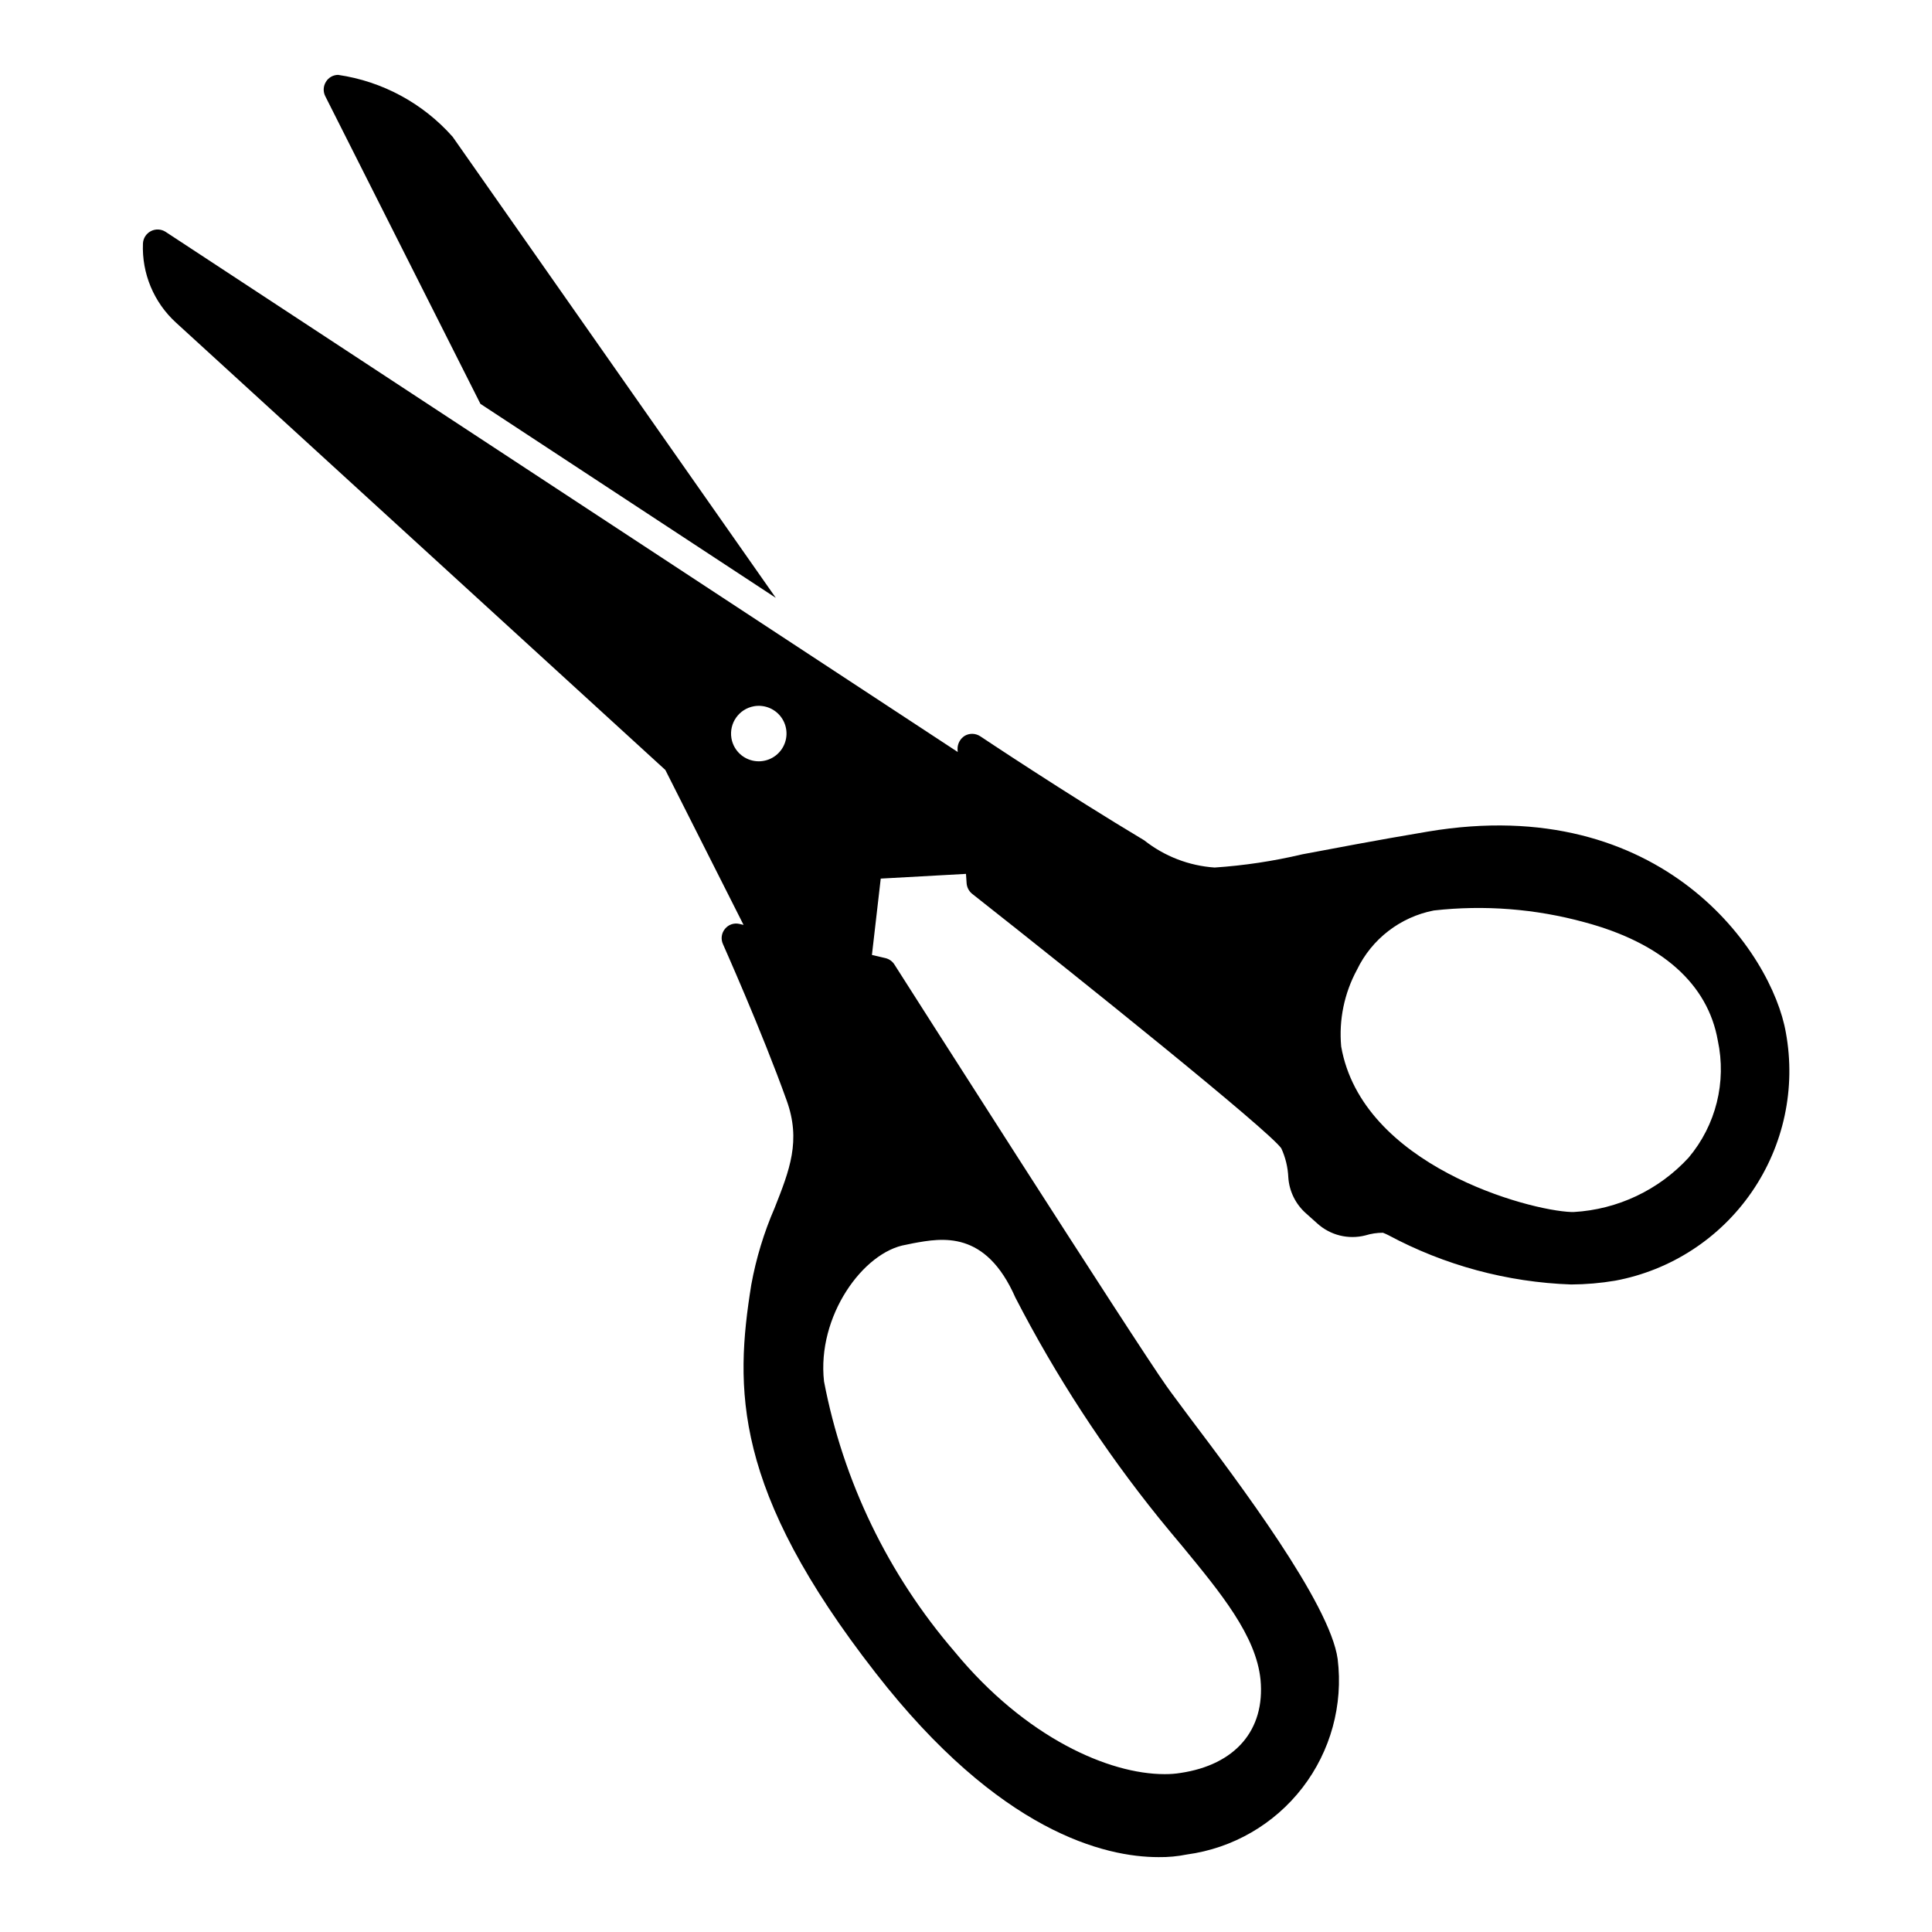
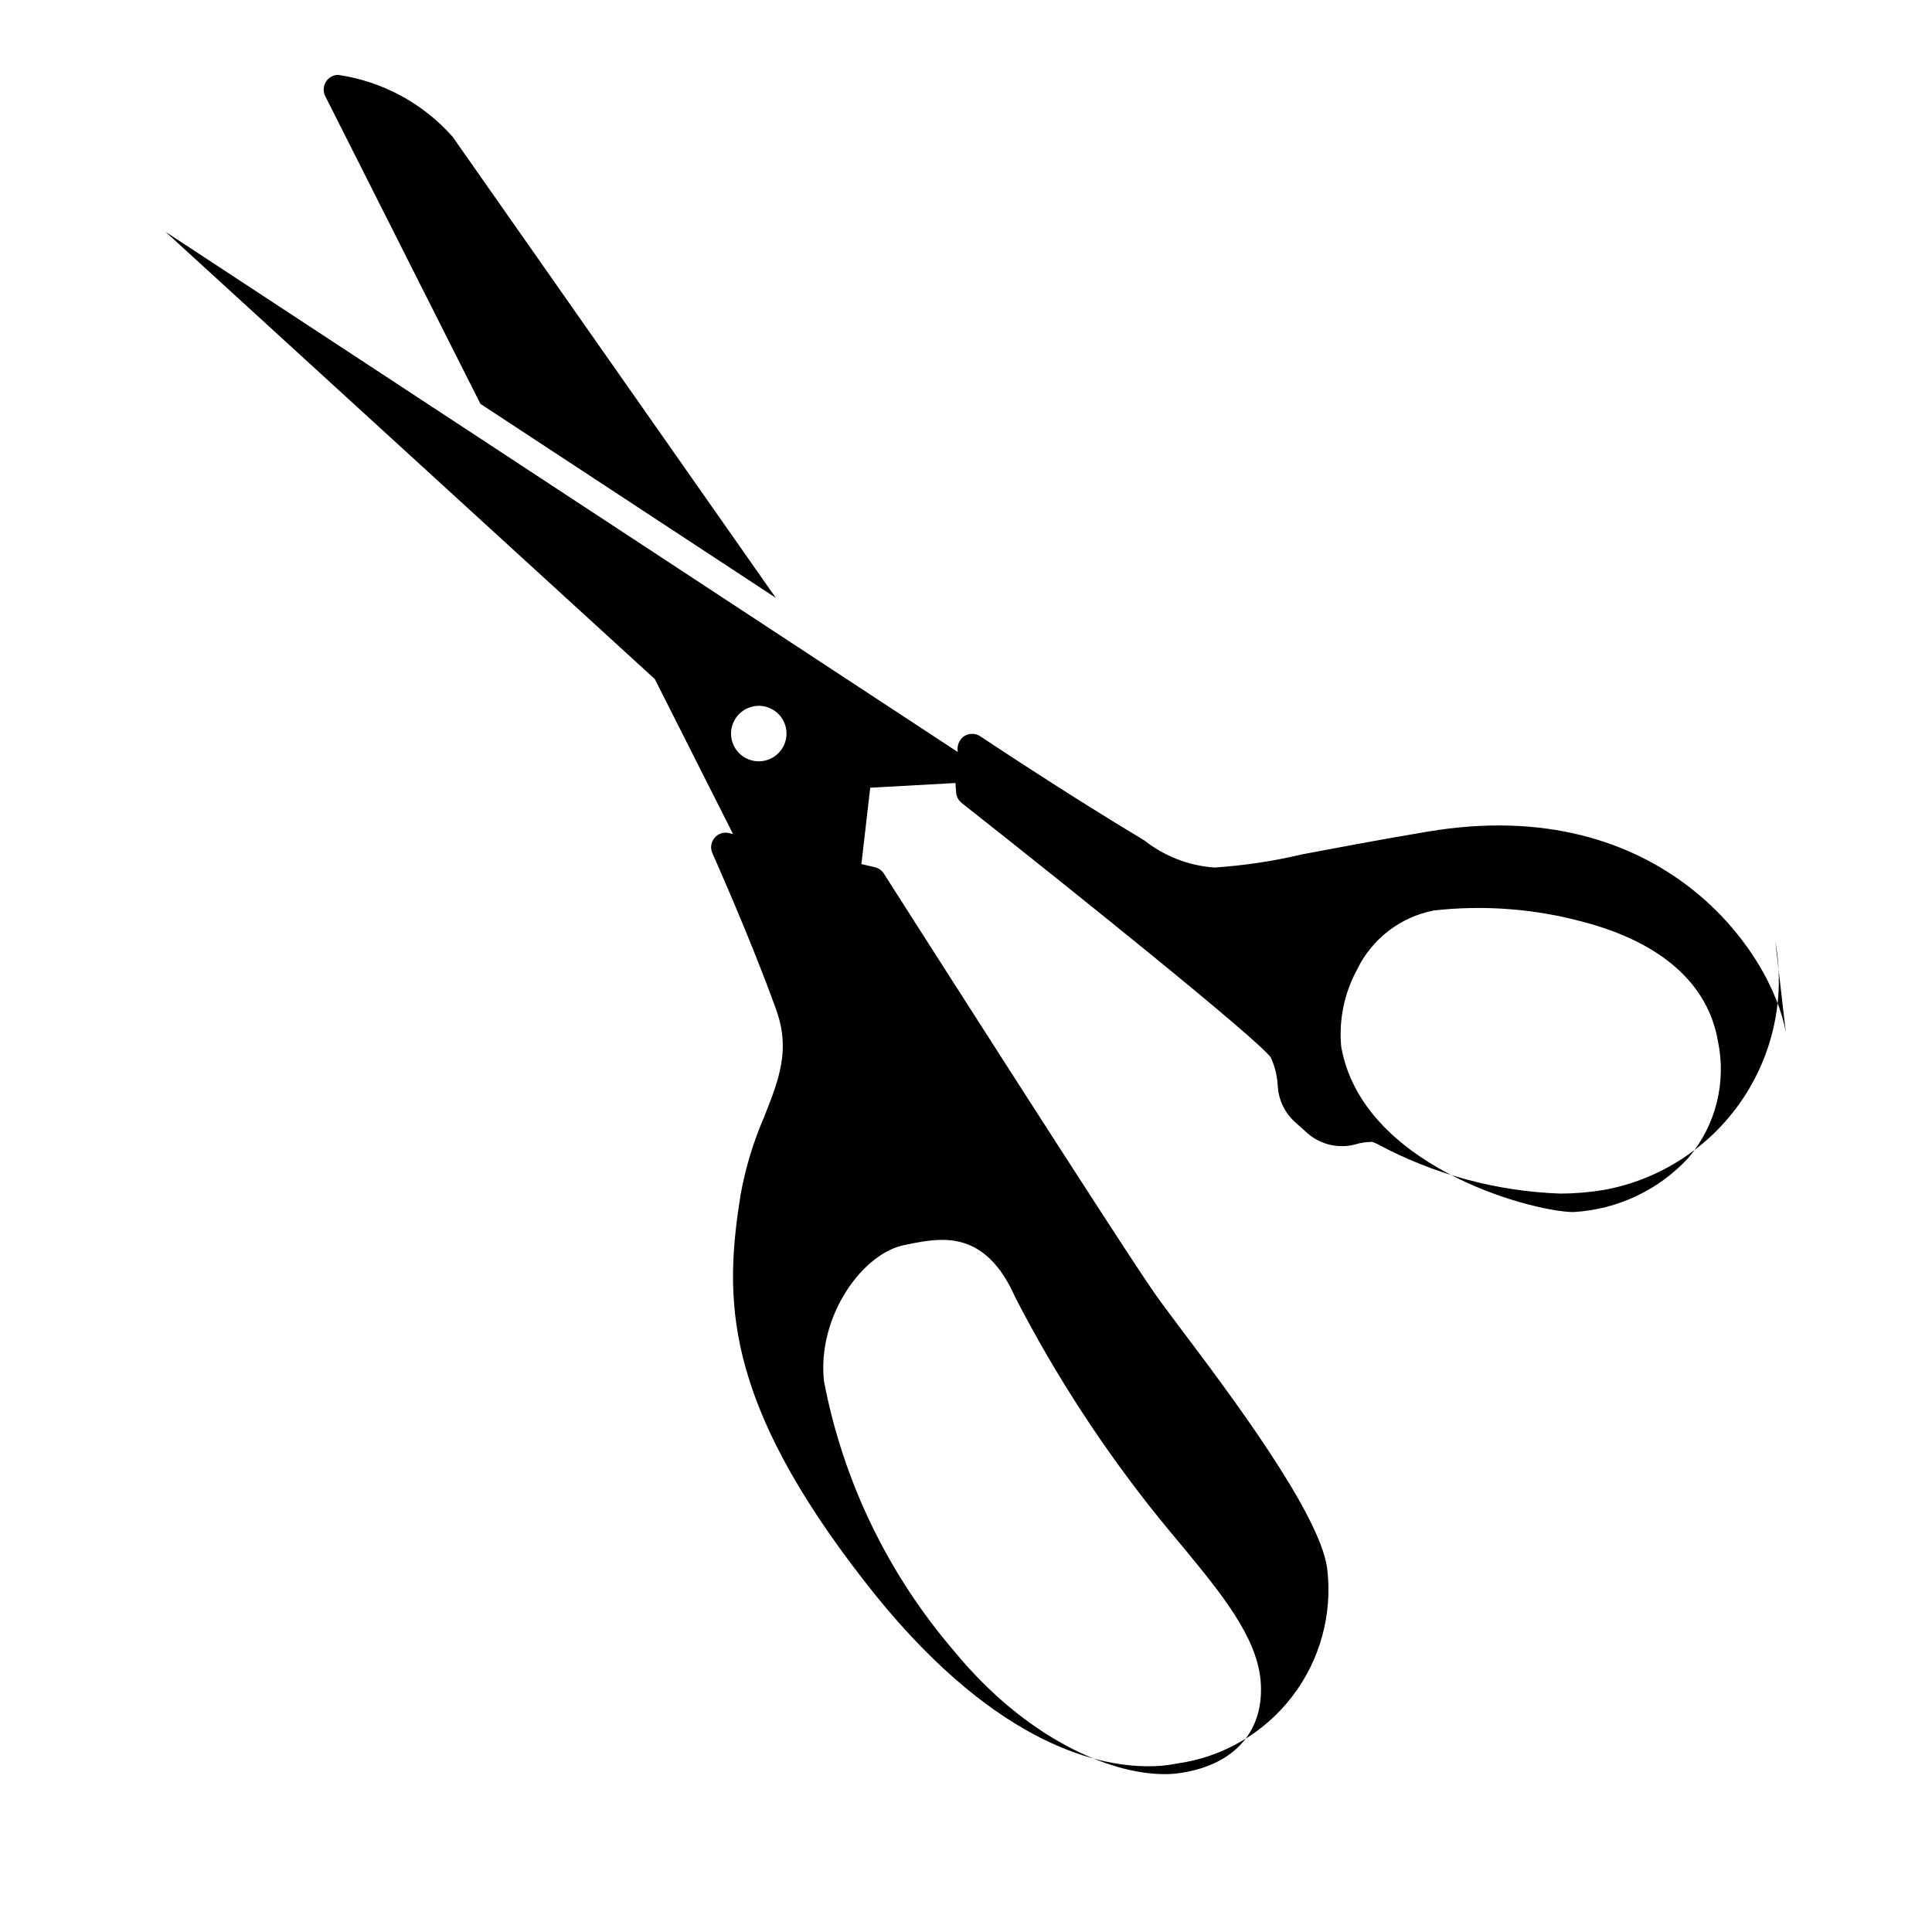
<svg xmlns="http://www.w3.org/2000/svg" fill="#000000" width="800px" height="800px" version="1.1" viewBox="144 144 512 512">
-   <path d="m617.27 417.65c-3.637-21.062-32.598-63.727-94.852-53.273-14.328 2.398-25.012 4.488-33.371 6.039v0.004c-7.606 1.797-15.352 2.961-23.152 3.484-6.801-0.461-13.309-2.973-18.656-7.203-20.598-12.312-43.207-27.41-43.438-27.566v0.004c-1.227-0.824-2.816-0.887-4.102-0.16-1.258 0.773-1.996 2.168-1.938 3.641l0.043 0.664-209.96-137.87c-1.172-0.734-2.641-0.793-3.867-0.156-1.227 0.637-2.023 1.875-2.094 3.254-0.328 7.941 2.875 15.625 8.75 20.984l129.69 118.55 20.727 41.062-1.129-0.266c-1.414-0.324-2.887 0.188-3.793 1.316-0.938 1.129-1.148 2.691-0.543 4.027 0.078 0.23 10.223 22.84 16.879 41.426 3.871 10.684 0.773 18.504-3.176 28.496-2.836 6.531-4.914 13.363-6.191 20.363-4.414 27.488-4.961 54.277 32.984 102.91 32.828 42.195 60.781 48.777 74.953 48.777 2.519 0.035 5.039-0.199 7.508-0.699 12.137-1.641 23.137-7.996 30.617-17.691 7.477-9.699 10.832-21.953 9.336-34.105-2.012-14.711-26.324-46.922-39.41-64.266-2.555-3.484-4.644-6.195-5.887-7.977-7.977-11.148-71.543-110.8-72.164-111.81h0.004c-0.547-0.859-1.41-1.473-2.402-1.703l-3.566-0.836 2.336-20.234 22.59-1.25 0.168 2.5c0.086 1.09 0.617 2.098 1.469 2.785 29.887 23.539 78.59 62.719 81.922 67.441 1.109 2.41 1.742 5.016 1.859 7.668 0.234 3.699 1.934 7.156 4.723 9.602l2.941 2.633c3.453 3.141 8.254 4.336 12.777 3.176 1.504-0.465 3.07-0.699 4.644-0.699 0.477 0.184 0.941 0.391 1.395 0.621 14.941 8.016 31.523 12.492 48.469 13.086 3.918-0.02 7.828-0.355 11.691-1.008 14.703-2.742 27.719-11.203 36.195-23.527 8.477-12.32 11.723-27.504 9.023-42.215zm-233.14 56.215 1.859-0.387c7.664-1.395 19.203-3.562 27.102 14.402 10.668 20.691 23.406 40.25 38.016 58.379 2.09 2.555 4.18 5.109 6.348 7.664 9.988 12.156 19.434 23.539 20.598 35.23 1.238 13.316-6.66 22.531-21.215 24.699-1.406 0.227-2.832 0.328-4.258 0.312-14.633 0-36.777-9.605-55.594-32.441v-0.004c-17.605-20.434-29.543-45.129-34.613-71.621-1.934-17.266 10.375-34.375 21.762-36.234zm-40.34-142.7c2.934-0.523 5.894 0.777 7.496 3.293 1.598 2.516 1.52 5.75-0.199 8.184-1.723 2.438-4.742 3.594-7.648 2.926-2.906-0.664-5.121-3.019-5.609-5.961-0.645-3.969 2.004-7.723 5.961-8.441zm247.7 119.63c-7.887 8.574-18.801 13.738-30.434 14.402h-0.621c-11.383-0.387-55.516-12.312-61.016-43.902h0.004c-0.633-7.027 0.824-14.086 4.184-20.289 3.922-8.16 11.473-13.988 20.363-15.719 13.367-1.504 26.898-0.449 39.875 3.098 20.598 5.496 32.754 16.414 35.387 31.359 2.363 10.992-0.496 22.457-7.742 31.051zm-361.29-281.3c-0.609-1.203-0.547-2.641 0.16-3.793 0.68-1.145 1.914-1.852 3.246-1.859 11.742 1.715 22.496 7.531 30.355 16.418l85.637 122.18-78.281-51.414z" />
+   <path d="m617.27 417.65c-3.637-21.062-32.598-63.727-94.852-53.273-14.328 2.398-25.012 4.488-33.371 6.039v0.004c-7.606 1.797-15.352 2.961-23.152 3.484-6.801-0.461-13.309-2.973-18.656-7.203-20.598-12.312-43.207-27.41-43.438-27.566v0.004c-1.227-0.824-2.816-0.887-4.102-0.16-1.258 0.773-1.996 2.168-1.938 3.641l0.043 0.664-209.96-137.87l129.69 118.55 20.727 41.062-1.129-0.266c-1.414-0.324-2.887 0.188-3.793 1.316-0.938 1.129-1.148 2.691-0.543 4.027 0.078 0.23 10.223 22.84 16.879 41.426 3.871 10.684 0.773 18.504-3.176 28.496-2.836 6.531-4.914 13.363-6.191 20.363-4.414 27.488-4.961 54.277 32.984 102.91 32.828 42.195 60.781 48.777 74.953 48.777 2.519 0.035 5.039-0.199 7.508-0.699 12.137-1.641 23.137-7.996 30.617-17.691 7.477-9.699 10.832-21.953 9.336-34.105-2.012-14.711-26.324-46.922-39.41-64.266-2.555-3.484-4.644-6.195-5.887-7.977-7.977-11.148-71.543-110.8-72.164-111.81h0.004c-0.547-0.859-1.41-1.473-2.402-1.703l-3.566-0.836 2.336-20.234 22.59-1.25 0.168 2.5c0.086 1.09 0.617 2.098 1.469 2.785 29.887 23.539 78.59 62.719 81.922 67.441 1.109 2.41 1.742 5.016 1.859 7.668 0.234 3.699 1.934 7.156 4.723 9.602l2.941 2.633c3.453 3.141 8.254 4.336 12.777 3.176 1.504-0.465 3.07-0.699 4.644-0.699 0.477 0.184 0.941 0.391 1.395 0.621 14.941 8.016 31.523 12.492 48.469 13.086 3.918-0.02 7.828-0.355 11.691-1.008 14.703-2.742 27.719-11.203 36.195-23.527 8.477-12.32 11.723-27.504 9.023-42.215zm-233.14 56.215 1.859-0.387c7.664-1.395 19.203-3.562 27.102 14.402 10.668 20.691 23.406 40.25 38.016 58.379 2.09 2.555 4.18 5.109 6.348 7.664 9.988 12.156 19.434 23.539 20.598 35.23 1.238 13.316-6.66 22.531-21.215 24.699-1.406 0.227-2.832 0.328-4.258 0.312-14.633 0-36.777-9.605-55.594-32.441v-0.004c-17.605-20.434-29.543-45.129-34.613-71.621-1.934-17.266 10.375-34.375 21.762-36.234zm-40.34-142.7c2.934-0.523 5.894 0.777 7.496 3.293 1.598 2.516 1.52 5.75-0.199 8.184-1.723 2.438-4.742 3.594-7.648 2.926-2.906-0.664-5.121-3.019-5.609-5.961-0.645-3.969 2.004-7.723 5.961-8.441zm247.7 119.63c-7.887 8.574-18.801 13.738-30.434 14.402h-0.621c-11.383-0.387-55.516-12.312-61.016-43.902h0.004c-0.633-7.027 0.824-14.086 4.184-20.289 3.922-8.16 11.473-13.988 20.363-15.719 13.367-1.504 26.898-0.449 39.875 3.098 20.598 5.496 32.754 16.414 35.387 31.359 2.363 10.992-0.496 22.457-7.742 31.051zm-361.29-281.3c-0.609-1.203-0.547-2.641 0.16-3.793 0.68-1.145 1.914-1.852 3.246-1.859 11.742 1.715 22.496 7.531 30.355 16.418l85.637 122.18-78.281-51.414z" />
</svg>